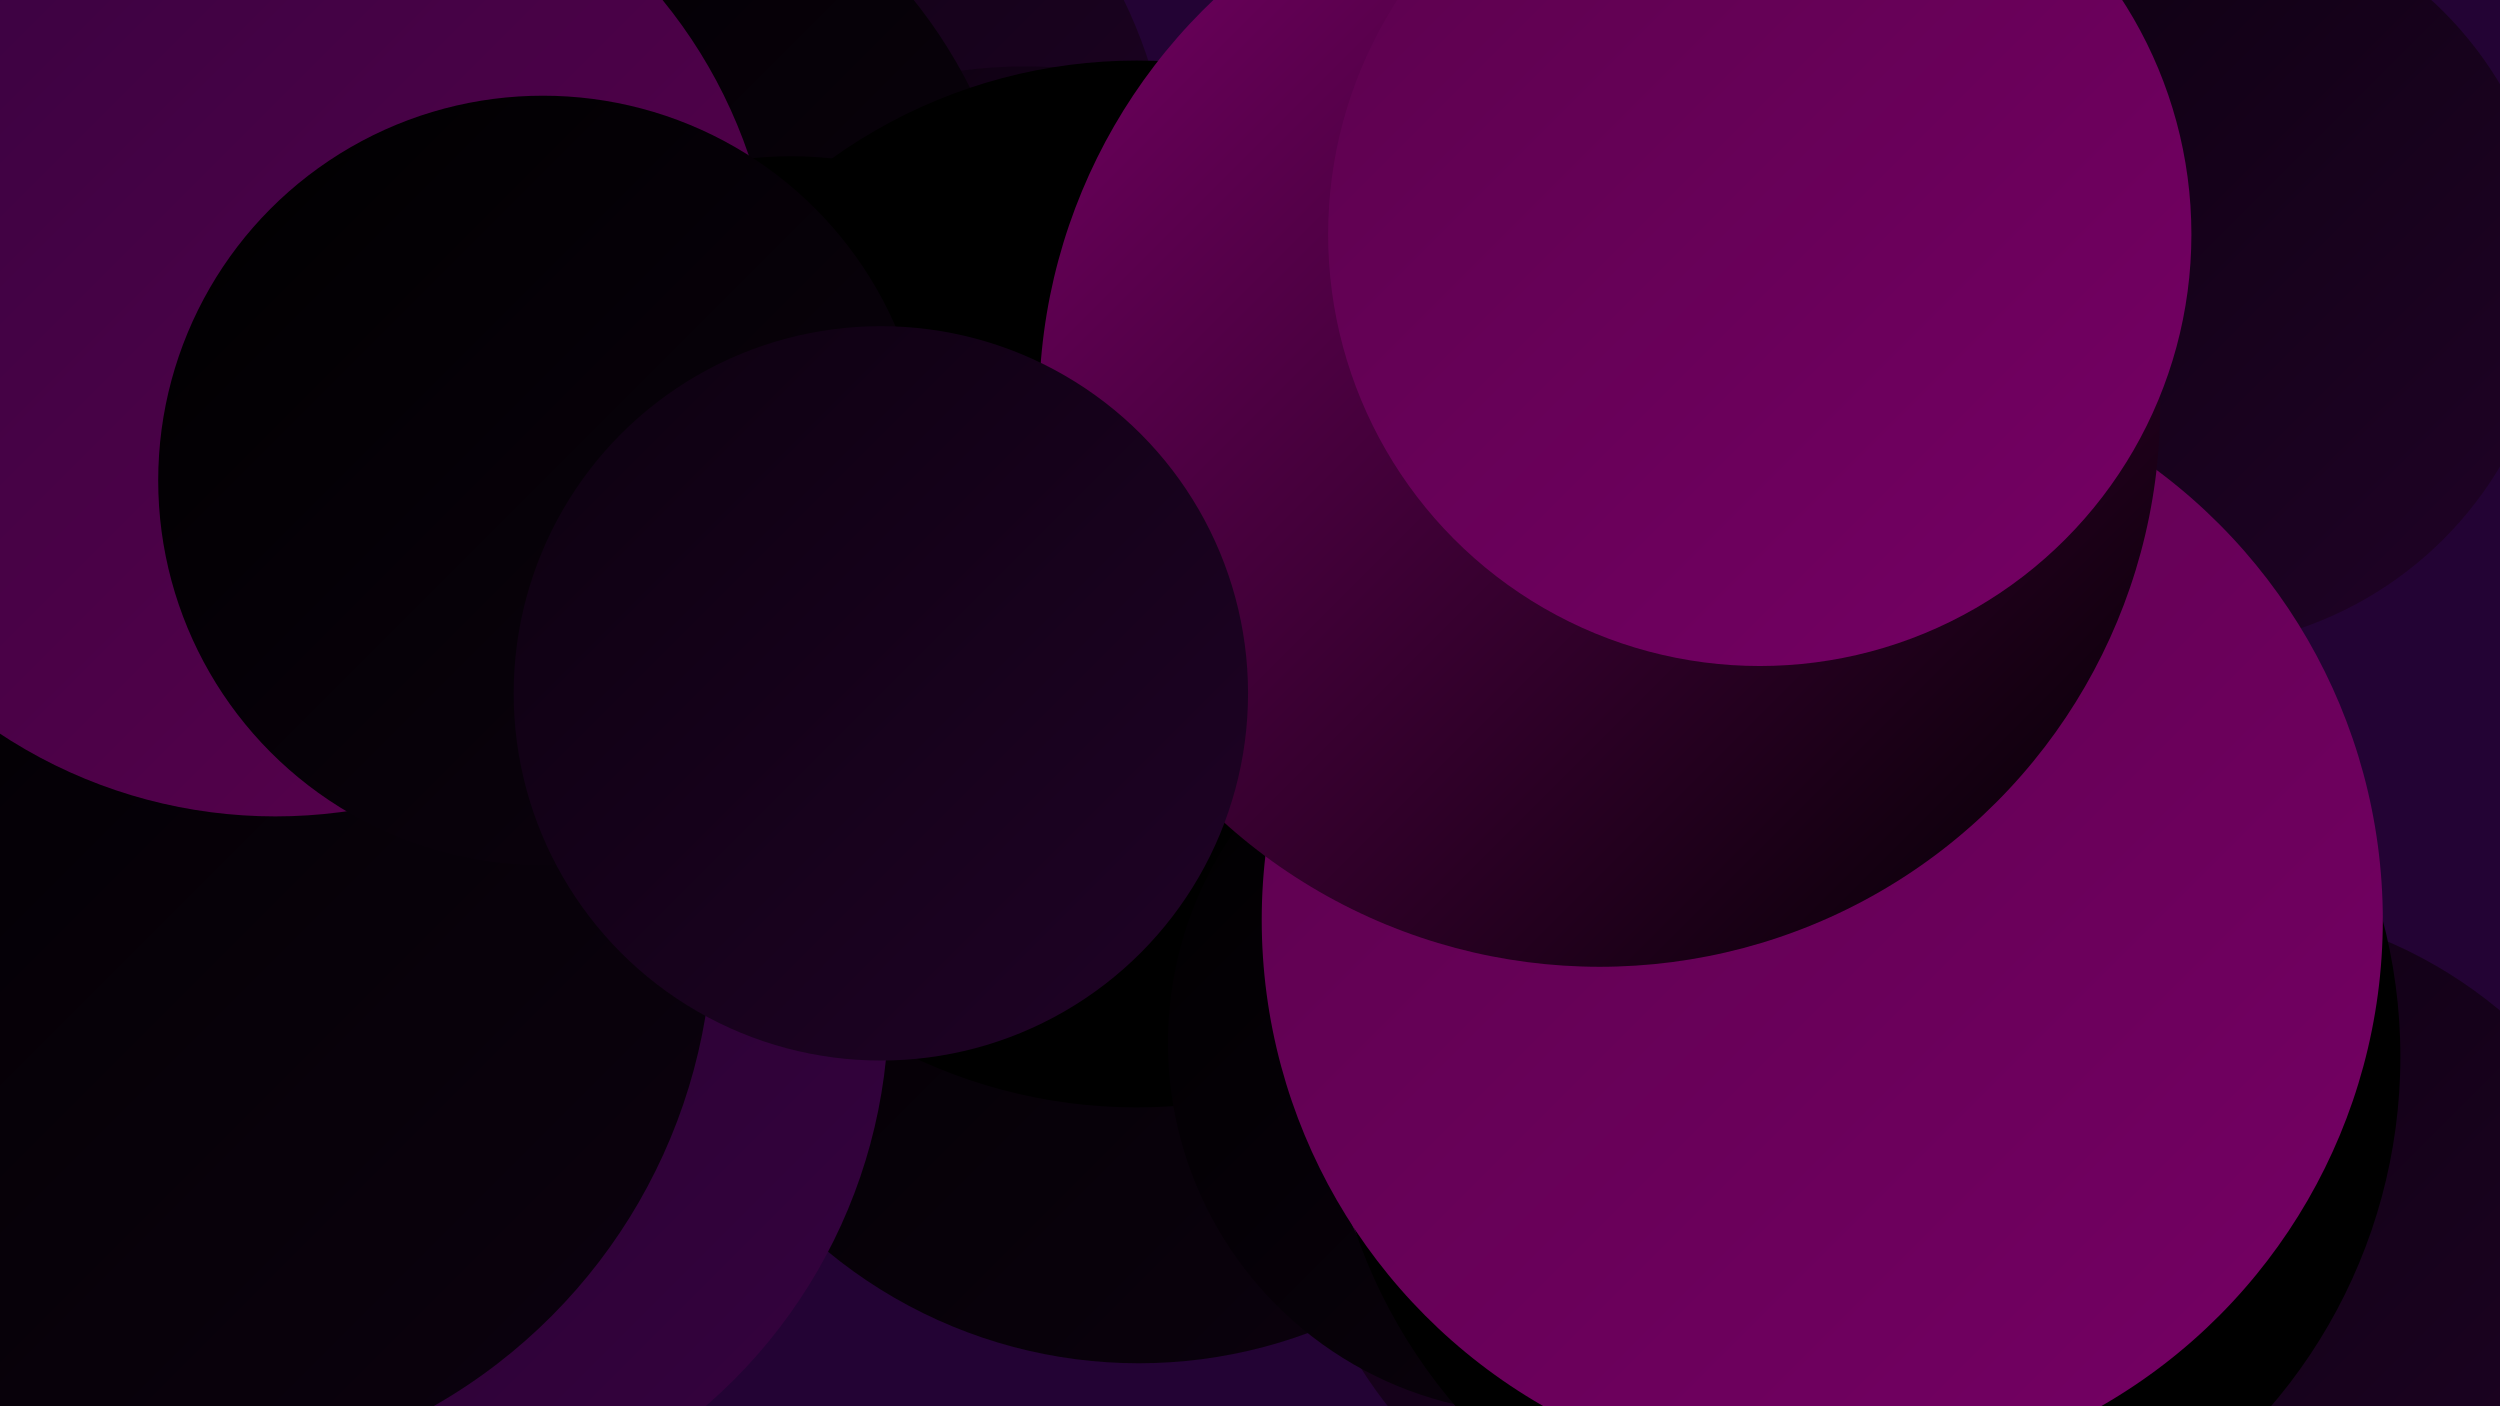
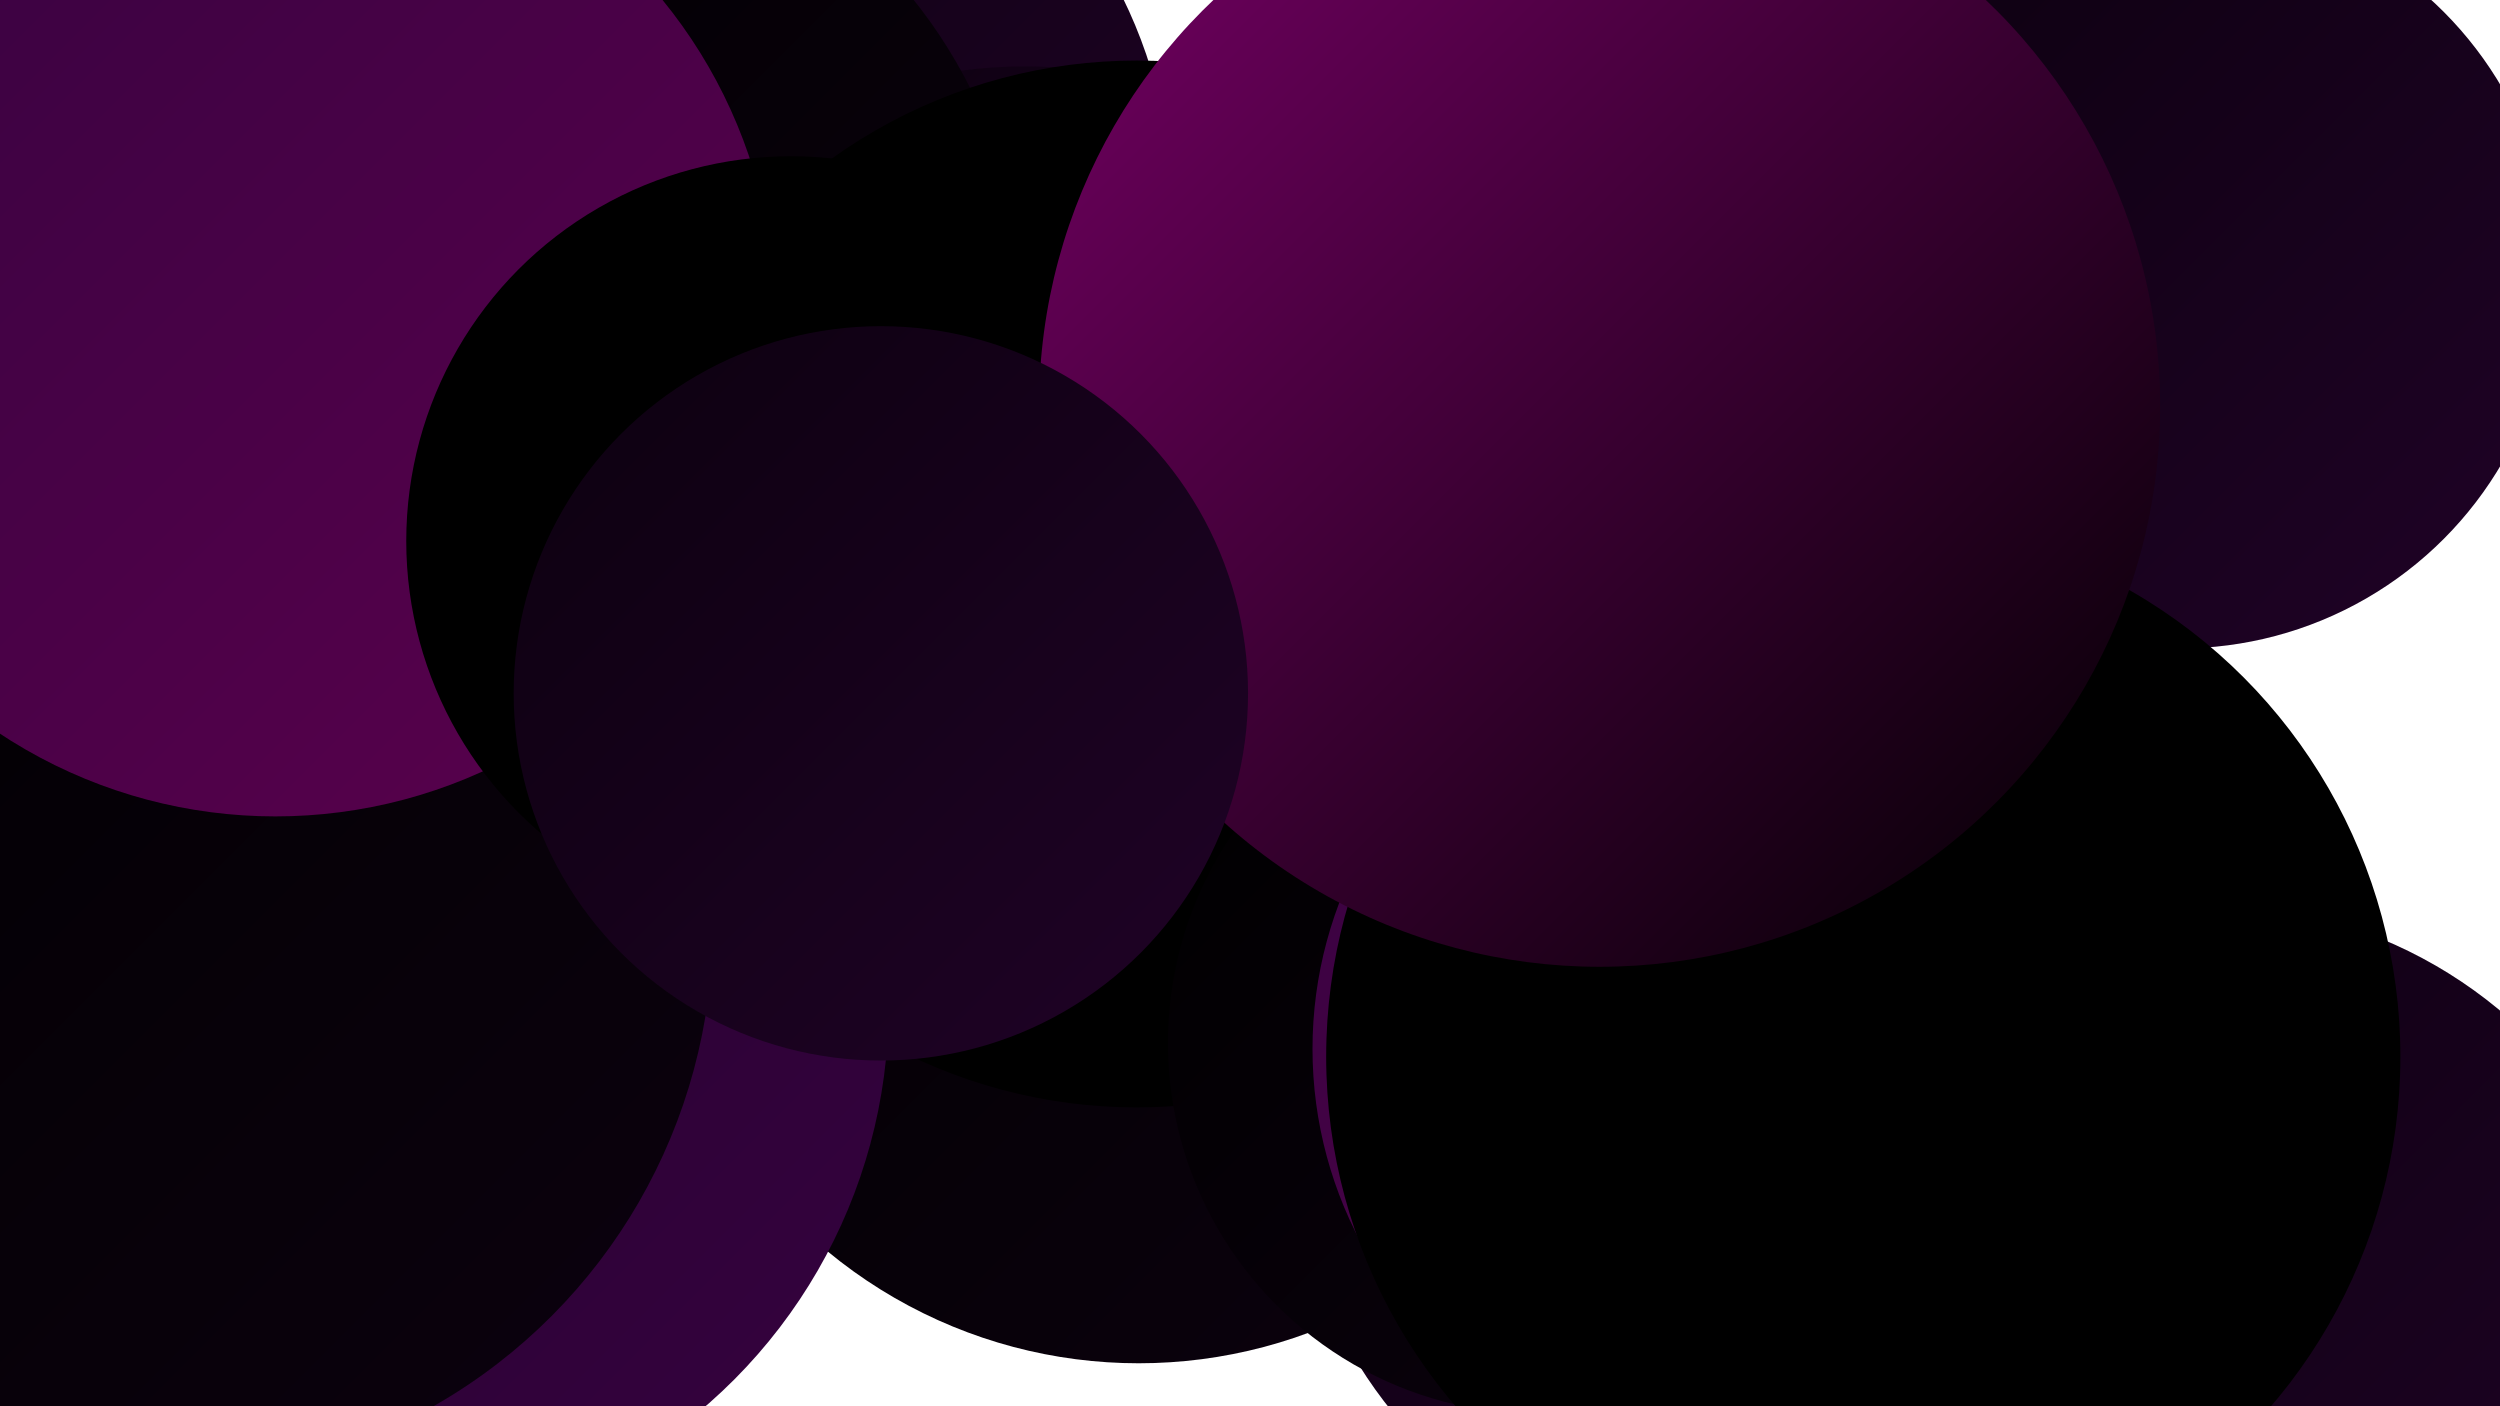
<svg xmlns="http://www.w3.org/2000/svg" width="1280" height="720">
  <defs>
    <linearGradient id="grad0" x1="0%" y1="0%" x2="100%" y2="100%">
      <stop offset="0%" style="stop-color:#000000;stop-opacity:1" />
      <stop offset="100%" style="stop-color:#000000;stop-opacity:1" />
    </linearGradient>
    <linearGradient id="grad1" x1="0%" y1="0%" x2="100%" y2="100%">
      <stop offset="0%" style="stop-color:#000000;stop-opacity:1" />
      <stop offset="100%" style="stop-color:#0c010f;stop-opacity:1" />
    </linearGradient>
    <linearGradient id="grad2" x1="0%" y1="0%" x2="100%" y2="100%">
      <stop offset="0%" style="stop-color:#0c010f;stop-opacity:1" />
      <stop offset="100%" style="stop-color:#200227;stop-opacity:1" />
    </linearGradient>
    <linearGradient id="grad3" x1="0%" y1="0%" x2="100%" y2="100%">
      <stop offset="0%" style="stop-color:#200227;stop-opacity:1" />
      <stop offset="100%" style="stop-color:#360240;stop-opacity:1" />
    </linearGradient>
    <linearGradient id="grad4" x1="0%" y1="0%" x2="100%" y2="100%">
      <stop offset="0%" style="stop-color:#360240;stop-opacity:1" />
      <stop offset="100%" style="stop-color:#5b014d;stop-opacity:1" />
    </linearGradient>
    <linearGradient id="grad5" x1="0%" y1="0%" x2="100%" y2="100%">
      <stop offset="0%" style="stop-color:#5b014d;stop-opacity:1" />
      <stop offset="100%" style="stop-color:#760065;stop-opacity:1" />
    </linearGradient>
    <linearGradient id="grad6" x1="0%" y1="0%" x2="100%" y2="100%">
      <stop offset="0%" style="stop-color:#760065;stop-opacity:1" />
      <stop offset="100%" style="stop-color:#000000;stop-opacity:1" />
    </linearGradient>
  </defs>
-   <rect width="1280" height="720" fill="#230334" />
  <circle cx="355" cy="107" r="245" fill="url(#grad2)" />
  <circle cx="1116" cy="141" r="191" fill="url(#grad2)" />
  <circle cx="892" cy="577" r="231" fill="url(#grad2)" />
  <circle cx="525" cy="286" r="252" fill="url(#grad2)" />
  <circle cx="268" cy="160" r="256" fill="url(#grad1)" />
  <circle cx="583" cy="448" r="250" fill="url(#grad1)" />
  <circle cx="184" cy="515" r="271" fill="url(#grad3)" />
  <circle cx="82" cy="474" r="283" fill="url(#grad1)" />
  <circle cx="1130" cy="697" r="234" fill="url(#grad2)" />
  <circle cx="141" cy="162" r="256" fill="url(#grad4)" />
  <circle cx="405" cy="277" r="197" fill="url(#grad0)" />
  <circle cx="582" cy="299" r="268" fill="url(#grad0)" />
  <circle cx="788" cy="534" r="190" fill="url(#grad1)" />
  <circle cx="883" cy="537" r="211" fill="url(#grad4)" />
  <circle cx="954" cy="541" r="275" fill="url(#grad0)" />
-   <circle cx="933" cy="471" r="287" fill="url(#grad5)" />
-   <circle cx="278" cy="246" r="197" fill="url(#grad1)" />
  <circle cx="819" cy="208" r="287" fill="url(#grad6)" />
-   <circle cx="901" cy="120" r="221" fill="url(#grad5)" />
  <circle cx="451" cy="355" r="188" fill="url(#grad2)" />
</svg>